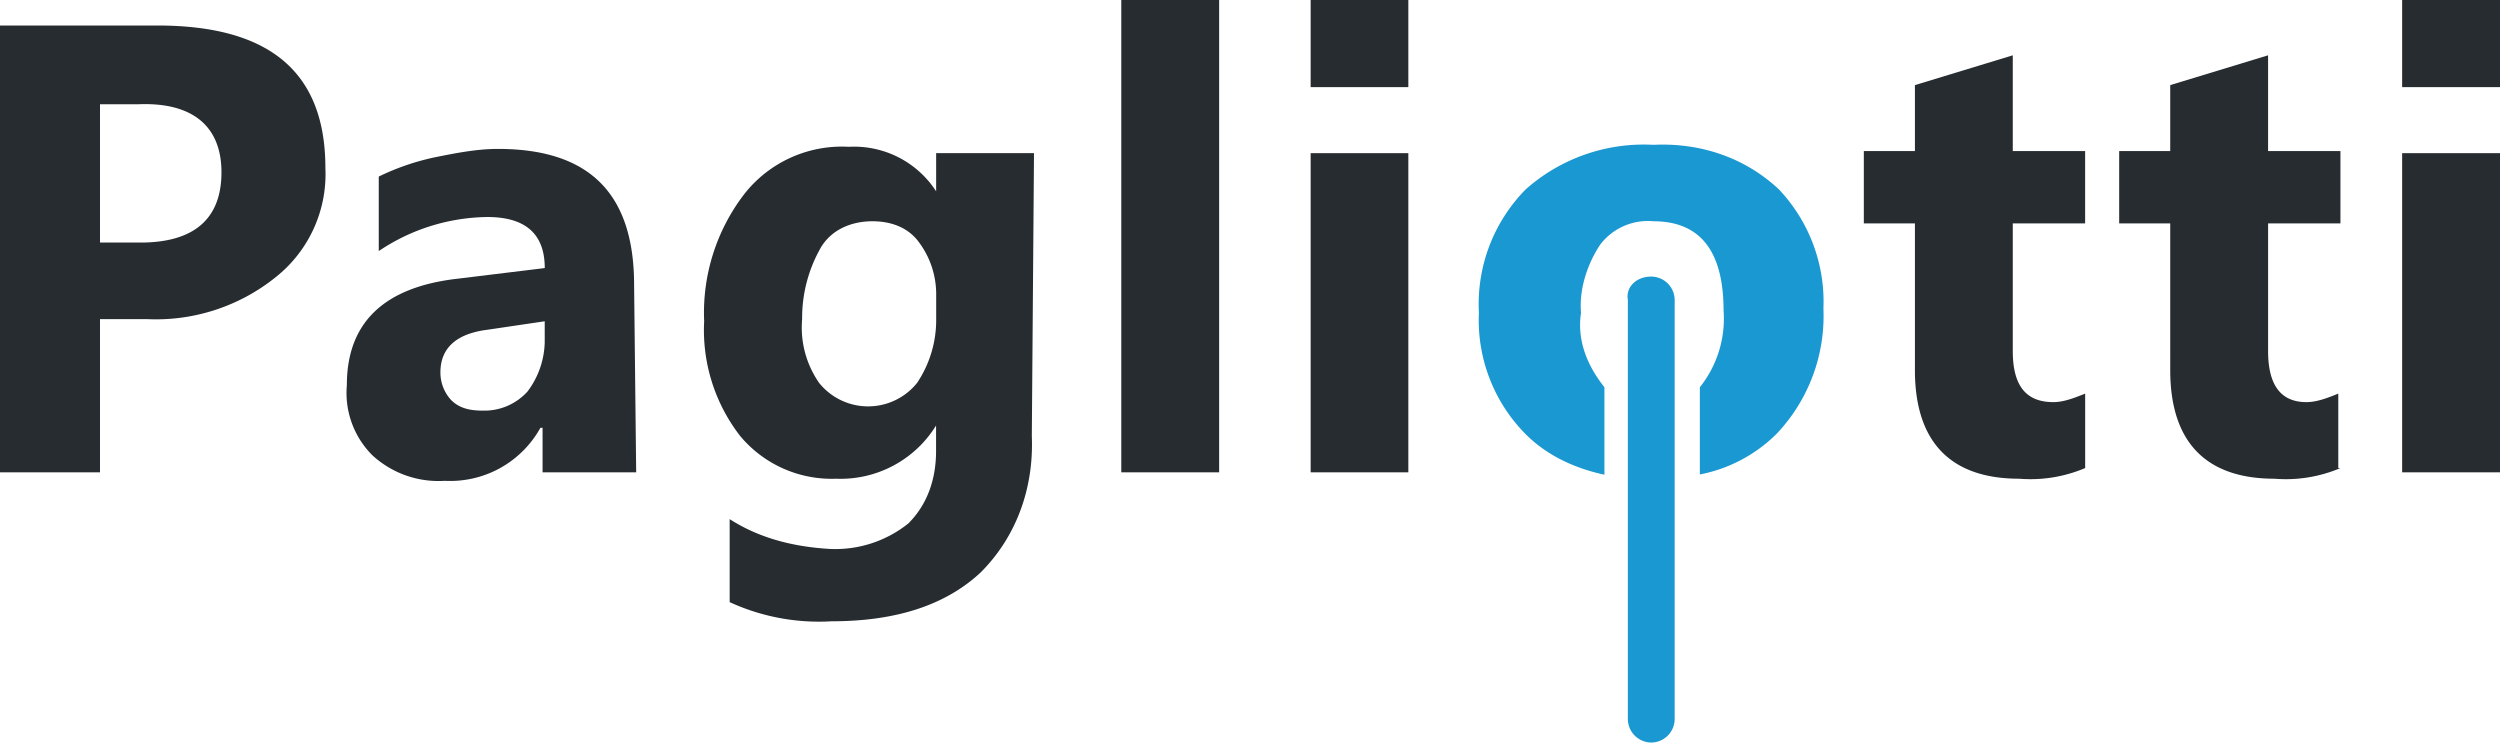
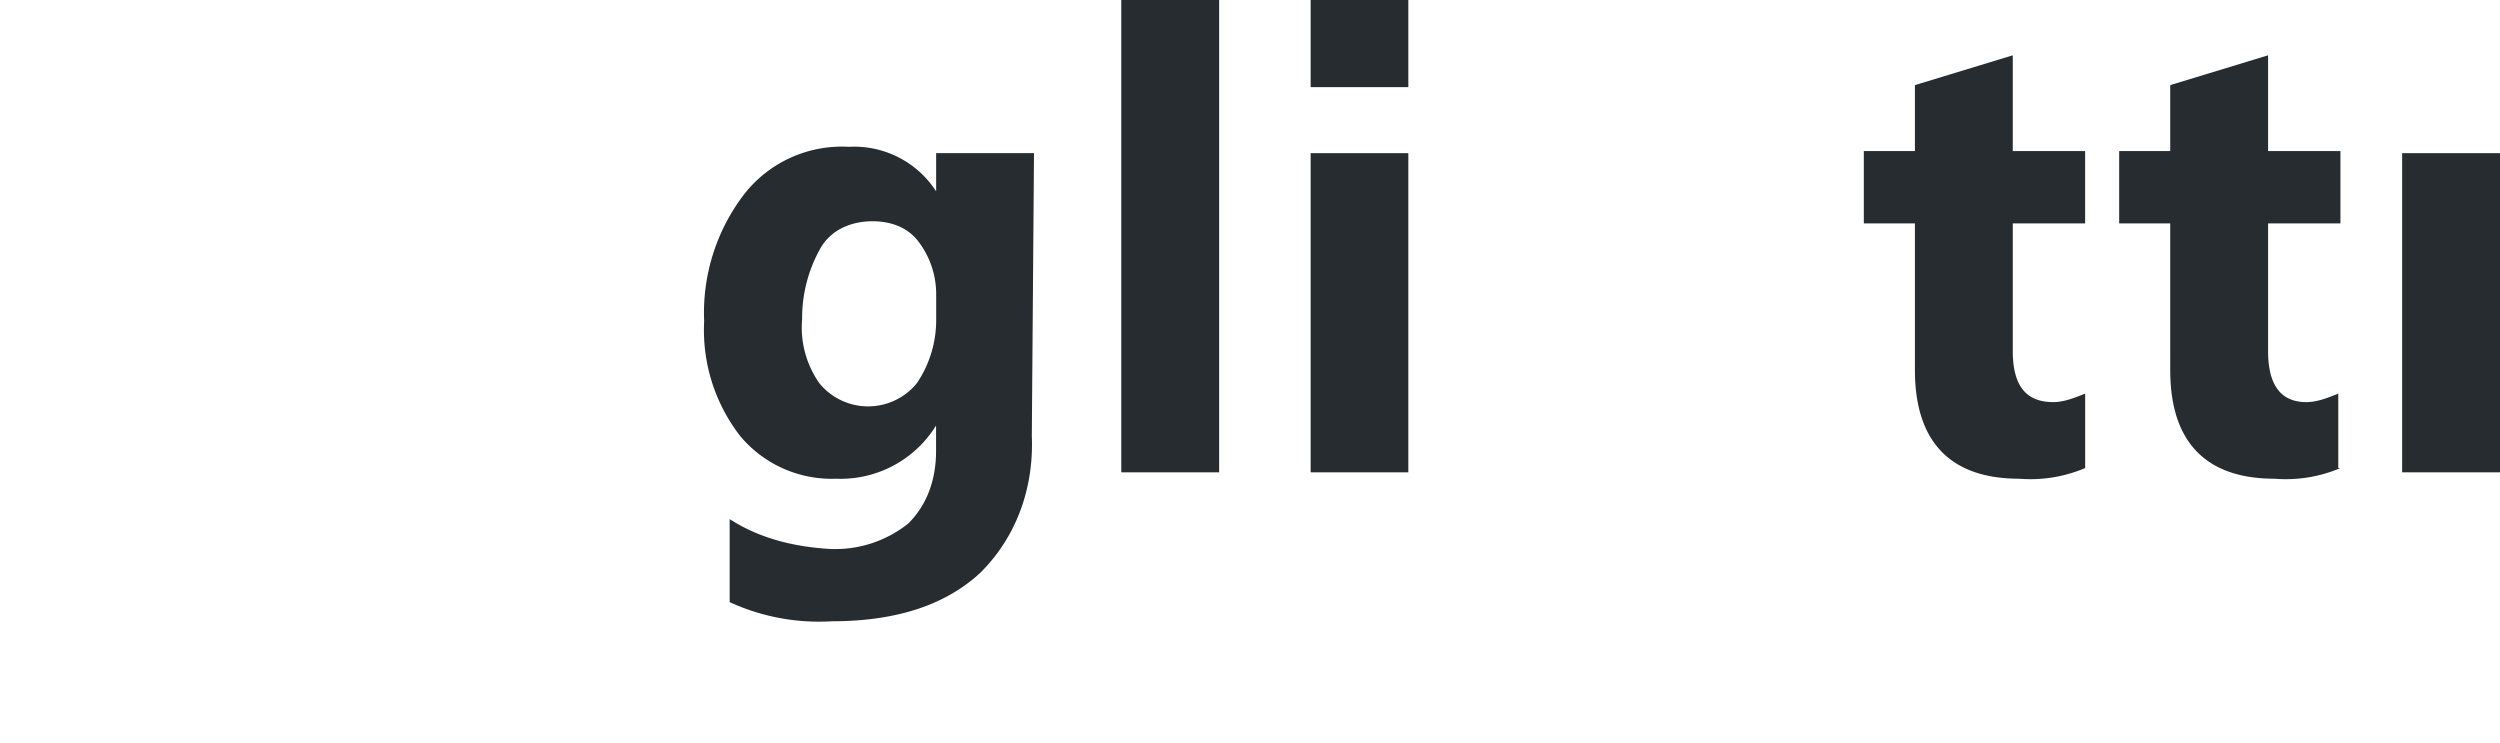
<svg xmlns="http://www.w3.org/2000/svg" id="a84294ab-2627-480b-9103-24615f5ee57b" data-name="Layer 1" viewBox="0 0 617.48 183.4">
-   <path d="M181.85,124.3v37.84h-24.7V51.78H196c27.85,0,41.52,11.56,41.52,35.21a32.45,32.45,0,0,1-12.09,26.8,47.17,47.17,0,0,1-32.06,10.51Zm0-53.07v34.16h10c13.14,0,20-5.78,20-17.35s-7.36-17.34-20.5-16.81Z" transform="translate(-157.15 -45.48)" style="fill:#262c30" />
-   <path d="M314.28,162.14H291.16v-11h-.53A25.48,25.48,0,0,1,267,164.24a24.14,24.14,0,0,1-17.87-6.3,21.77,21.77,0,0,1-6.31-17.34c0-15.24,8.94-24.18,27.33-26.28l21.55-2.63q0-12.61-14.19-12.61a49,49,0,0,0-26.81,8.41V89.09a60.2,60.2,0,0,1,13.67-4.72c5.25-1.06,10.51-2.11,15.76-2.11,22.6,0,33.64,11,33.64,33.64Zm-22.59-32.06v-5.25l-14.19,2.1c-7.89,1-11.57,4.73-11.57,10.51a10,10,0,0,0,2.63,6.83c2.1,2.11,4.73,2.63,7.89,2.63a14.32,14.32,0,0,0,11-4.73A21,21,0,0,0,291.69,130.08Z" transform="translate(-157.15 -45.48)" style="fill:#262c30" />
  <path d="M412,153.21c.52,12.61-3.68,24.7-12.61,33.63-8.41,7.88-20.5,12.09-36.79,12.09a52.79,52.79,0,0,1-25.23-4.73V173.7c7.36,4.73,15.77,6.83,24.7,7.36a28.83,28.83,0,0,0,19.45-6.31c4.73-4.73,6.83-11,6.83-17.86v-6.31h0a27.71,27.71,0,0,1-24.7,13.14A29.42,29.42,0,0,1,340,153.21a42.65,42.65,0,0,1-8.93-28.38,48.14,48.14,0,0,1,10-31.53,30.66,30.66,0,0,1,25.75-11.56,24.1,24.1,0,0,1,21.55,11h0V83.31h24.17ZM388.38,124.3V118a21.4,21.4,0,0,0-4.2-12.61c-2.63-3.68-6.84-5.26-11.57-5.26-5.25,0-10,2.1-12.61,6.31a35,35,0,0,0-4.73,17.86,23.93,23.93,0,0,0,4.21,15.77,15.52,15.52,0,0,0,24.17,0A27.85,27.85,0,0,0,388.38,124.3Z" transform="translate(-157.15 -45.48)" style="fill:#262c30" />
  <path d="M458.27,162.14H434.1V45.48h24.17Z" transform="translate(-157.15 -45.48)" style="fill:#262c30" />
  <path d="M505,162.14H480.87V83.31H505Z" transform="translate(-157.15 -45.48)" style="fill:#262c30" />
  <path d="M672.16,161.09a34.5,34.5,0,0,1-16.29,2.63c-16.82,0-25.75-8.94-25.75-26.8V100.66H617.5V82.79h12.62V66.5l24.17-7.36V82.79h17.87v17.87H654.29v31.53c0,8.41,3.15,12.61,10,12.61,2.62,0,5.25-1.05,7.88-2.1v18.39Z" transform="translate(-157.15 -45.48)" style="fill:#262c30" />
  <path d="M735.22,161.09a34.48,34.48,0,0,1-16.29,2.63c-16.82,0-25.75-8.94-25.75-26.8V100.66H680.57V82.79h12.61V66.5l24.17-7.36V82.79h17.87v17.87H717.35v31.53q0,12.62,9.46,12.61c2.63,0,5.26-1.05,7.88-2.1v18.39Z" transform="translate(-157.15 -45.48)" style="fill:#262c30" />
  <path d="M774.63,162.14H750.46V83.31h24.17Z" transform="translate(-157.15 -45.48)" style="fill:#262c30" />
  <path d="M505,67H480.87V45.48H505Z" transform="translate(-157.15 -45.48)" style="fill:#262c30" />
-   <path d="M774.63,67H750.46V45.48h24.17Z" transform="translate(-157.15 -45.48)" style="fill:#262c30" />
-   <path d="M607.52,121.68a40.35,40.35,0,0,0-11-29.43c-8.4-7.88-19.44-11.56-31-11a43.93,43.93,0,0,0-31.53,11,40.35,40.35,0,0,0-11.56,30.48,39.94,39.94,0,0,0,11.56,30c5.25,5.26,12.08,8.41,19.44,10V141.12c-4.2-5.25-6.83-11.56-5.78-18.39-.52-5.78,1.58-12.09,4.73-16.82a14.78,14.78,0,0,1,13.14-5.78q17.34,0,17.34,22.07A27.1,27.1,0,0,1,577,141.12v21.55a36.83,36.83,0,0,0,18.92-10A42.31,42.31,0,0,0,607.52,121.68Z" transform="translate(-157.15 -45.48)" style="fill:#1a98d2" />
-   <path d="M565,113.79h0a5.83,5.83,0,0,1,5.78,5.78V223.1a5.83,5.83,0,0,1-5.78,5.78h0a5.83,5.83,0,0,1-5.78-5.78V119.57C558.65,116.42,561.27,113.79,565,113.79Z" transform="translate(-157.15 -45.48)" style="fill:#1a98d2" />
+   <path d="M774.63,67H750.46h24.17Z" transform="translate(-157.15 -45.48)" style="fill:#262c30" />
</svg>